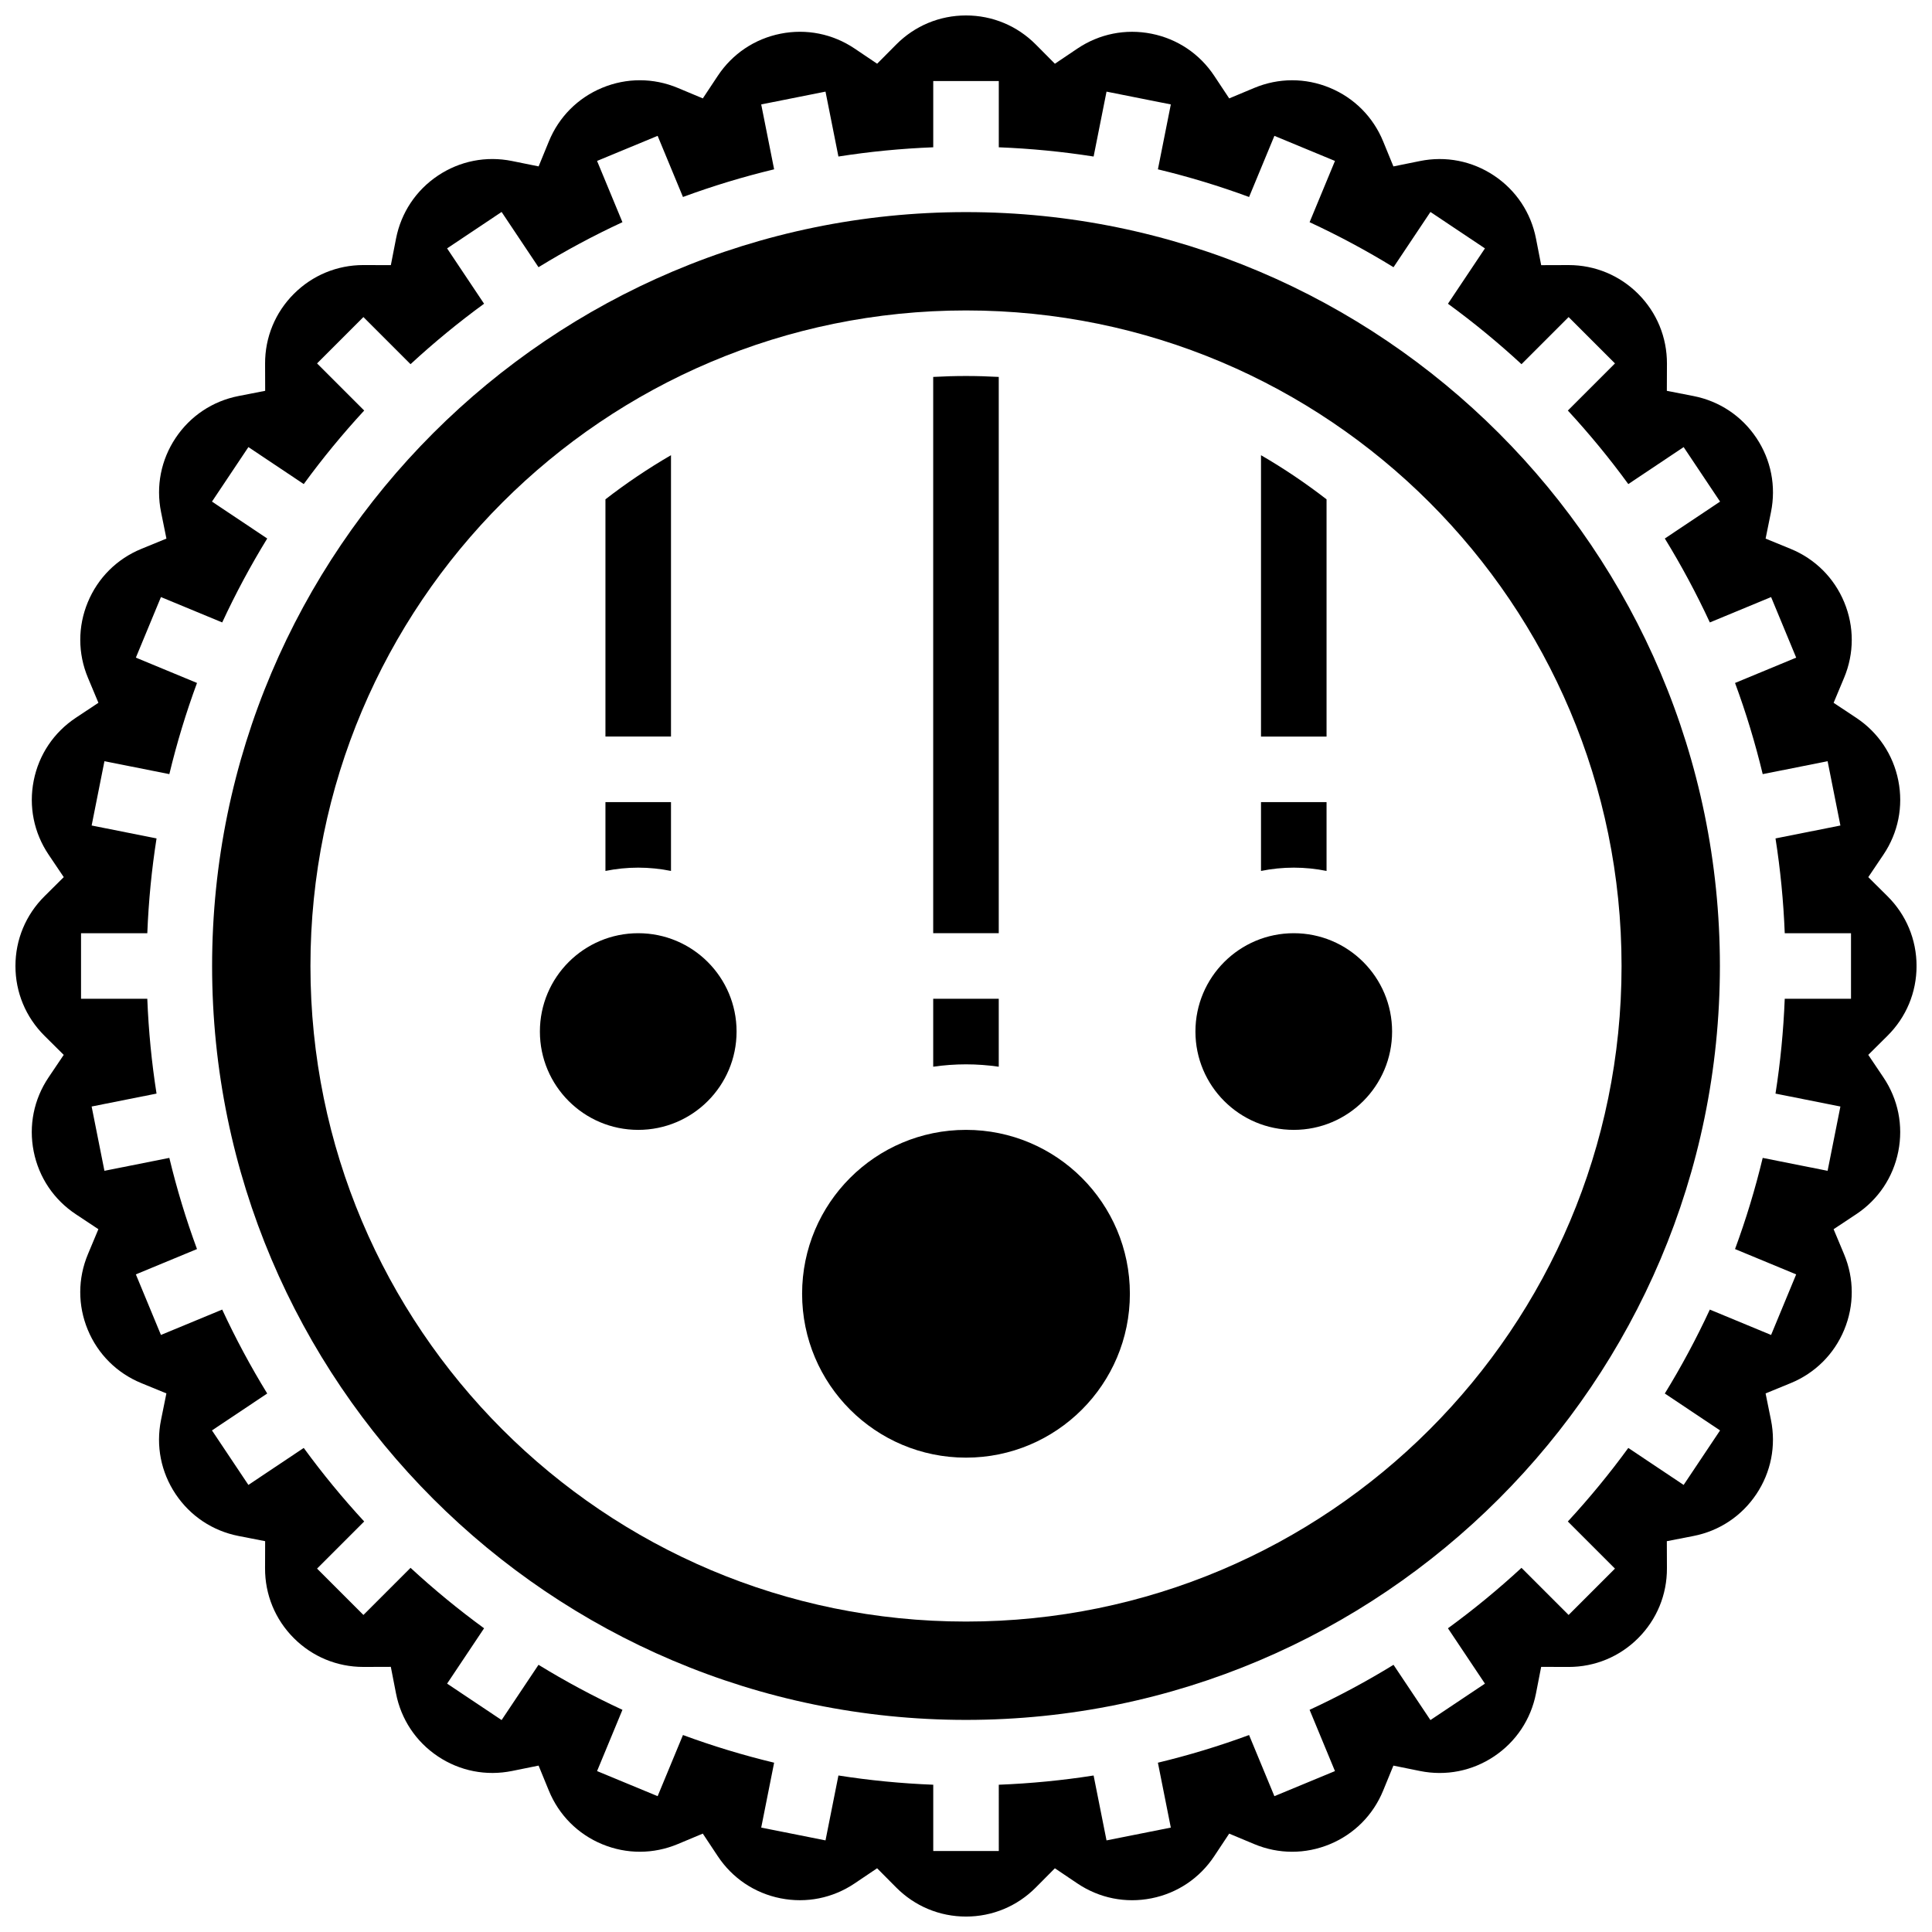
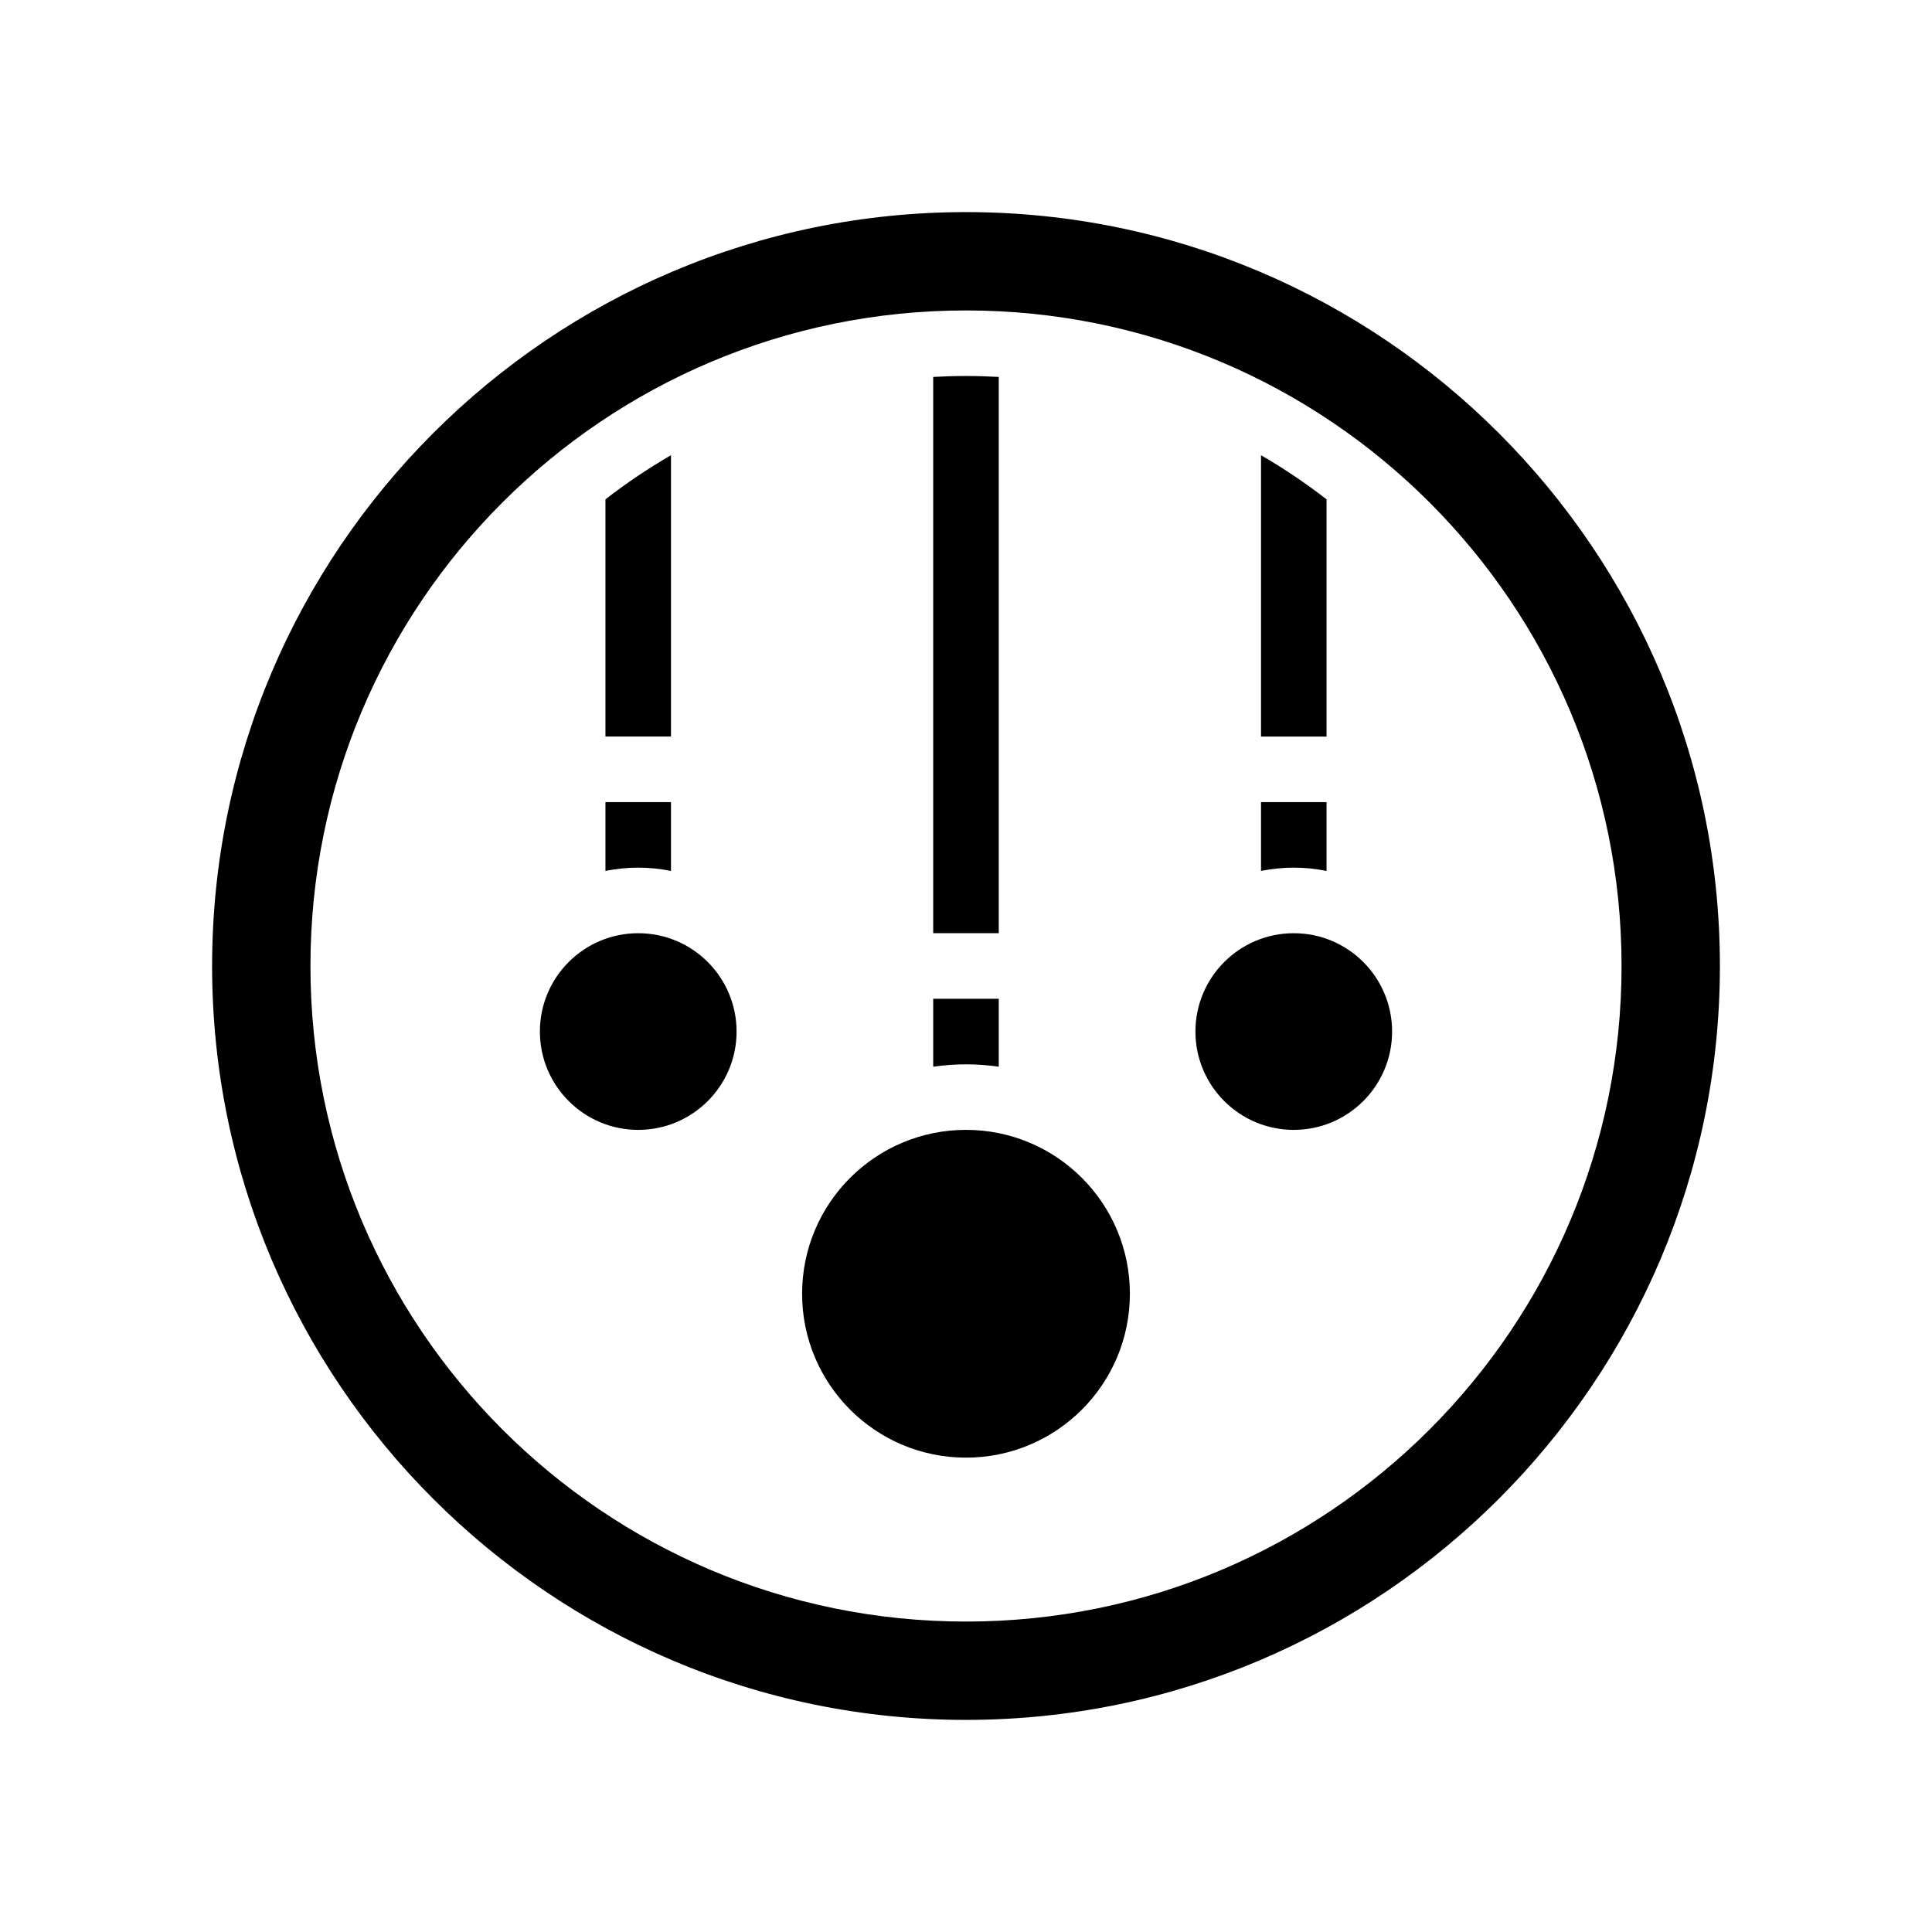
<svg xmlns="http://www.w3.org/2000/svg" width="800px" height="800px" version="1.1" viewBox="144 144 512 512">
  <defs>
    <clipPath id="a">
-       <path d="m148.09 148.09h503.81v503.81h-503.81z" />
-     </clipPath>
+       </clipPath>
  </defs>
  <path d="m408.68 243.89c-2.875-0.16-5.769-0.246-8.684-0.246s-5.809 0.086-8.688 0.246v147.42h17.371z" />
  <path d="m321.82 264.63c-6.059 3.512-11.859 7.426-17.371 11.695v62.867h17.371z" />
  <path d="m495.55 276.33c-5.512-4.269-11.312-8.18-17.371-11.695v74.562h17.371z" />
  <path d="m408.68 426.69v-18.004h-17.371v18.004c2.84-0.41 5.734-0.629 8.688-0.629 2.949 0 5.848 0.223 8.684 0.629z" />
  <path d="m443.43 486.86c0 23.984-19.445 43.43-43.43 43.43-23.988 0-43.434-19.445-43.434-43.43 0-23.988 19.445-43.434 43.434-43.434 23.984 0 43.43 19.445 43.43 43.434" />
  <path d="m321.82 374.81v-18.246h-17.371v18.246c2.809-0.57 5.711-0.875 8.688-0.875 2.973 0 5.875 0.305 8.684 0.875z" />
  <path d="m339.2 417.37c0 14.391-11.668 26.059-26.059 26.059-14.395 0-26.062-11.668-26.062-26.059s11.668-26.059 26.062-26.059c14.391 0 26.059 11.668 26.059 26.059" />
  <path d="m495.55 374.81v-18.246h-17.371v18.246c2.809-0.57 5.711-0.875 8.688-0.875 2.973 0 5.879 0.305 8.684 0.875z" />
  <path d="m512.92 417.37c0 14.391-11.668 26.059-26.059 26.059-14.395 0-26.059-11.668-26.059-26.059s11.664-26.059 26.059-26.059c14.391 0 26.059 11.668 26.059 26.059" />
  <g clip-path="url(#a)">
    <path d="m639.11 423.55 5.094-5.059c4.969-4.93 7.703-11.496 7.703-18.488s-2.734-13.559-7.699-18.492l-5.094-5.059 4.012-5.957c3.91-5.805 5.312-12.781 3.945-19.641-1.363-6.859-5.328-12.766-11.16-16.633l-5.984-3.969 2.773-6.625c2.703-6.453 2.715-13.57 0.039-20.031s-7.715-11.48-14.191-14.137l-6.644-2.723 1.426-7.035c1.391-6.859 0.016-13.84-3.871-19.652s-9.809-9.754-16.676-11.098l-7.051-1.375 0.027-7.18c0.023-6.996-2.684-13.574-7.629-18.52-4.922-4.922-11.461-7.629-18.426-7.629h-0.094l-7.18 0.023-1.375-7.047c-1.34-6.867-5.281-12.789-11.098-16.676s-12.797-5.262-19.652-3.871l-7.035 1.426-2.723-6.644c-2.656-6.473-7.676-11.516-14.137-14.191s-13.574-2.66-20.031 0.039l-6.625 2.773-3.969-5.984c-3.867-5.832-9.773-9.797-16.633-11.16-6.859-1.363-13.832 0.035-19.637 3.945l-5.957 4.012-5.059-5.094c-4.938-4.969-11.504-7.703-18.496-7.703s-13.559 2.734-18.492 7.699l-5.059 5.094-5.957-4.012c-5.805-3.91-12.777-5.309-19.637-3.945-6.859 1.363-12.766 5.328-16.633 11.16l-3.969 5.984-6.625-2.773c-6.453-2.699-13.57-2.715-20.031-0.039-6.461 2.676-11.48 7.715-14.137 14.191l-2.723 6.644-7.035-1.426c-6.856-1.391-13.836-0.016-19.652 3.871-5.812 3.887-9.754 9.809-11.098 16.676l-1.375 7.047-7.18-0.023h-0.094c-6.965 0-13.504 2.707-18.426 7.629-4.945 4.945-7.656 11.523-7.629 18.52l0.023 7.18-7.047 1.375c-6.867 1.34-12.789 5.281-16.676 11.098-3.887 5.816-5.258 12.797-3.871 19.652l1.426 7.035-6.644 2.723c-6.477 2.656-11.516 7.676-14.191 14.137-2.676 6.461-2.664 13.574 0.039 20.031l2.773 6.625-5.984 3.969c-5.832 3.867-9.797 9.773-11.16 16.633s0.035 13.832 3.945 19.641l4.012 5.957-5.094 5.059c-4.973 4.934-7.707 11.504-7.707 18.496s2.734 13.559 7.699 18.492l5.094 5.059-4.012 5.957c-3.91 5.805-5.309 12.781-3.945 19.637 1.363 6.859 5.328 12.766 11.16 16.633l5.984 3.969-2.773 6.625c-2.699 6.453-2.715 13.57-0.039 20.031 2.676 6.461 7.715 11.48 14.191 14.137l6.644 2.723-1.426 7.035c-1.391 6.859-0.016 13.836 3.871 19.652 3.887 5.812 9.809 9.754 16.676 11.098l7.047 1.375-0.023 7.18c-0.023 6.996 2.684 13.574 7.629 18.52 4.922 4.922 11.461 7.629 18.426 7.629h0.094l7.18-0.023 1.375 7.047c1.34 6.867 5.281 12.789 11.098 16.676 5.816 3.887 12.797 5.258 19.652 3.871l7.035-1.426 2.723 6.644c2.656 6.473 7.676 11.516 14.137 14.191 6.461 2.676 13.574 2.664 20.031-0.039l6.625-2.773 3.969 5.984c3.867 5.832 9.773 9.797 16.633 11.16s13.836-0.035 19.637-3.945l5.957-4.012 5.059 5.094c4.938 4.969 11.508 7.703 18.5 7.703s13.559-2.734 18.492-7.699l5.059-5.094 5.957 4.012c5.805 3.906 12.777 5.309 19.637 3.945 6.859-1.363 12.766-5.328 16.633-11.16l3.969-5.984 6.625 2.773c6.453 2.699 13.57 2.715 20.031 0.039 6.461-2.676 11.48-7.715 14.137-14.191l2.723-6.644 7.035 1.426c6.859 1.391 13.84 0.016 19.652-3.871s9.754-9.809 11.098-16.676l1.375-7.047 7.18 0.023h0.094c6.965 0 13.504-2.707 18.426-7.629 4.945-4.945 7.656-11.523 7.629-18.52l-0.027-7.18 7.051-1.375c6.867-1.34 12.789-5.281 16.676-11.098 3.887-5.812 5.258-12.793 3.871-19.652l-1.426-7.035 6.644-2.723c6.473-2.656 11.516-7.676 14.191-14.137s2.664-13.574-0.039-20.031l-2.773-6.625 5.984-3.969c5.832-3.867 9.797-9.773 11.16-16.633 1.363-6.859-0.035-13.832-3.945-19.637zm-4.574-14.863h-17.562c-0.336 8.508-1.156 16.895-2.449 25.129l17.199 3.422-3.391 17.039-17.199-3.422c-1.984 8.246-4.434 16.309-7.332 24.16l16.203 6.711-6.648 16.051-16.234-6.723c-3.555 7.664-7.539 15.09-11.93 22.242l14.641 9.781-9.652 14.445-14.668-9.801c-4.965 6.805-10.316 13.312-16.02 19.488l12.488 12.488-12.285 12.285-12.488-12.488c-6.176 5.703-12.684 11.055-19.488 16.02l9.801 14.668-14.445 9.652-9.781-14.641c-7.152 4.391-14.578 8.375-22.242 11.93l6.723 16.234-16.051 6.648-6.711-16.203c-7.852 2.898-15.918 5.348-24.16 7.332l3.422 17.199-17.039 3.391-3.422-17.199c-8.234 1.293-16.621 2.113-25.129 2.449l0.004 17.559h-17.371v-17.562c-8.508-0.336-16.895-1.156-25.129-2.449l-3.422 17.199-17.039-3.391 3.422-17.199c-8.246-1.984-16.309-4.434-24.16-7.332l-6.711 16.203-16.051-6.648 6.723-16.234c-7.664-3.555-15.09-7.539-22.242-11.93l-9.781 14.641-14.445-9.652 9.801-14.668c-6.805-4.965-13.312-10.316-19.488-16.02l-12.488 12.488-12.285-12.285 12.488-12.488c-5.703-6.176-11.055-12.684-16.02-19.488l-14.668 9.801-9.652-14.445 14.641-9.781c-4.391-7.152-8.375-14.578-11.93-22.242l-16.234 6.723-6.648-16.051 16.203-6.711c-2.898-7.852-5.348-15.918-7.332-24.16l-17.199 3.422-3.391-17.039 17.199-3.422c-1.293-8.234-2.113-16.621-2.449-25.129l-17.559 0.004v-17.371h17.562c0.336-8.508 1.156-16.895 2.449-25.129l-17.199-3.422 3.391-17.039 17.199 3.422c1.984-8.246 4.434-16.309 7.332-24.16l-16.203-6.711 6.648-16.051 16.234 6.723c3.555-7.664 7.539-15.09 11.93-22.242l-14.641-9.781 9.652-14.445 14.668 9.801c4.965-6.805 10.316-13.312 16.02-19.488l-12.492-12.488 12.285-12.285 12.488 12.488c6.176-5.703 12.684-11.055 19.488-16.02l-9.801-14.668 14.445-9.652 9.781 14.641c7.152-4.391 14.578-8.375 22.242-11.93l-6.723-16.234 16.051-6.648 6.711 16.203c7.852-2.898 15.918-5.348 24.16-7.332l-3.422-17.199 17.039-3.391 3.422 17.199c8.234-1.293 16.621-2.113 25.129-2.449v-17.559h17.371v17.562c8.508 0.336 16.895 1.156 25.129 2.449l3.422-17.199 17.039 3.391-3.422 17.199c8.246 1.984 16.309 4.434 24.16 7.332l6.711-16.203 16.051 6.648-6.723 16.234c7.664 3.555 15.09 7.539 22.242 11.93l9.781-14.641 14.445 9.652-9.801 14.668c6.805 4.965 13.312 10.316 19.488 16.02l12.488-12.488 12.285 12.285-12.488 12.488c5.703 6.176 11.055 12.684 16.02 19.488l14.668-9.801 9.652 14.445-14.641 9.781c4.391 7.152 8.375 14.578 11.93 22.242l16.234-6.723 6.648 16.051-16.203 6.711c2.898 7.852 5.348 15.918 7.332 24.16l17.199-3.422 3.391 17.039-17.199 3.422c1.293 8.234 2.113 16.621 2.449 25.129l17.559-0.004z" />
  </g>
  <path d="m400 200.21c-110.16 0-199.79 89.625-199.79 199.79s89.625 199.79 199.79 199.79c110.16 0 199.79-89.625 199.79-199.79 0.004-110.16-89.621-199.79-199.78-199.79zm0 373.52c-95.949 0-173.73-77.781-173.73-173.73-0.004-95.949 77.777-173.73 173.73-173.73s173.73 77.781 173.73 173.73c0 95.949-77.781 173.73-173.73 173.73z" />
</svg>